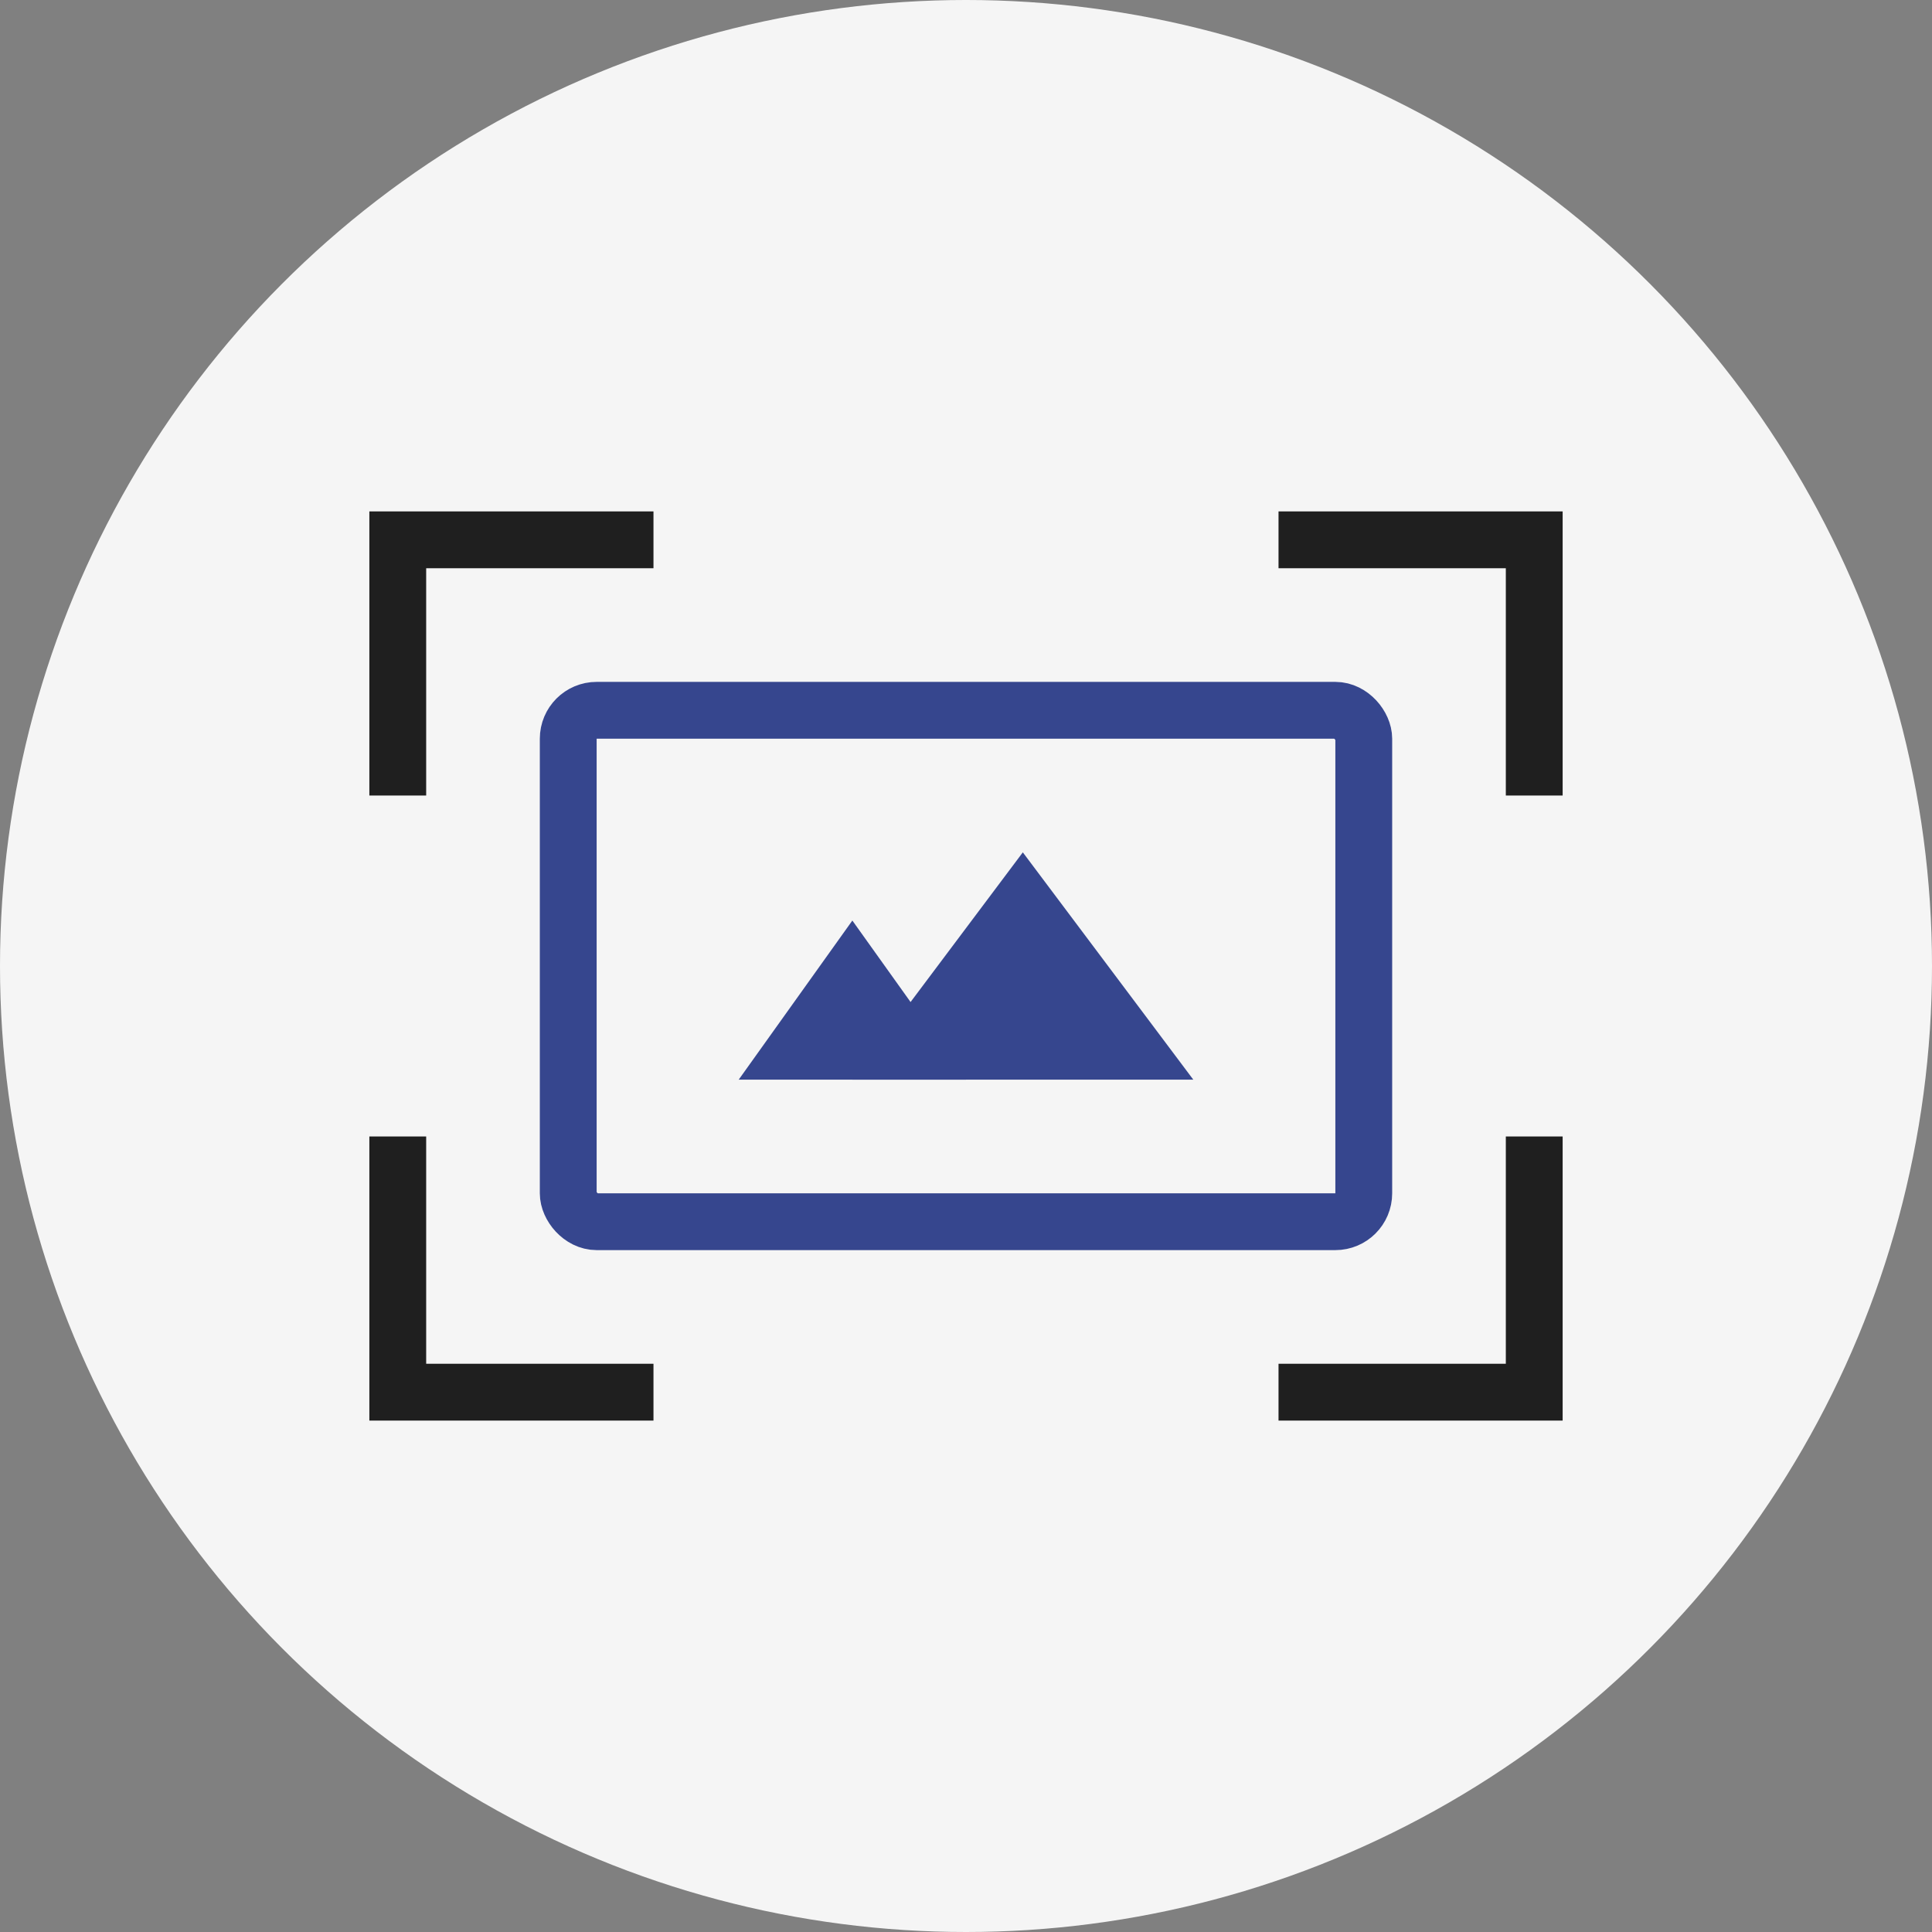
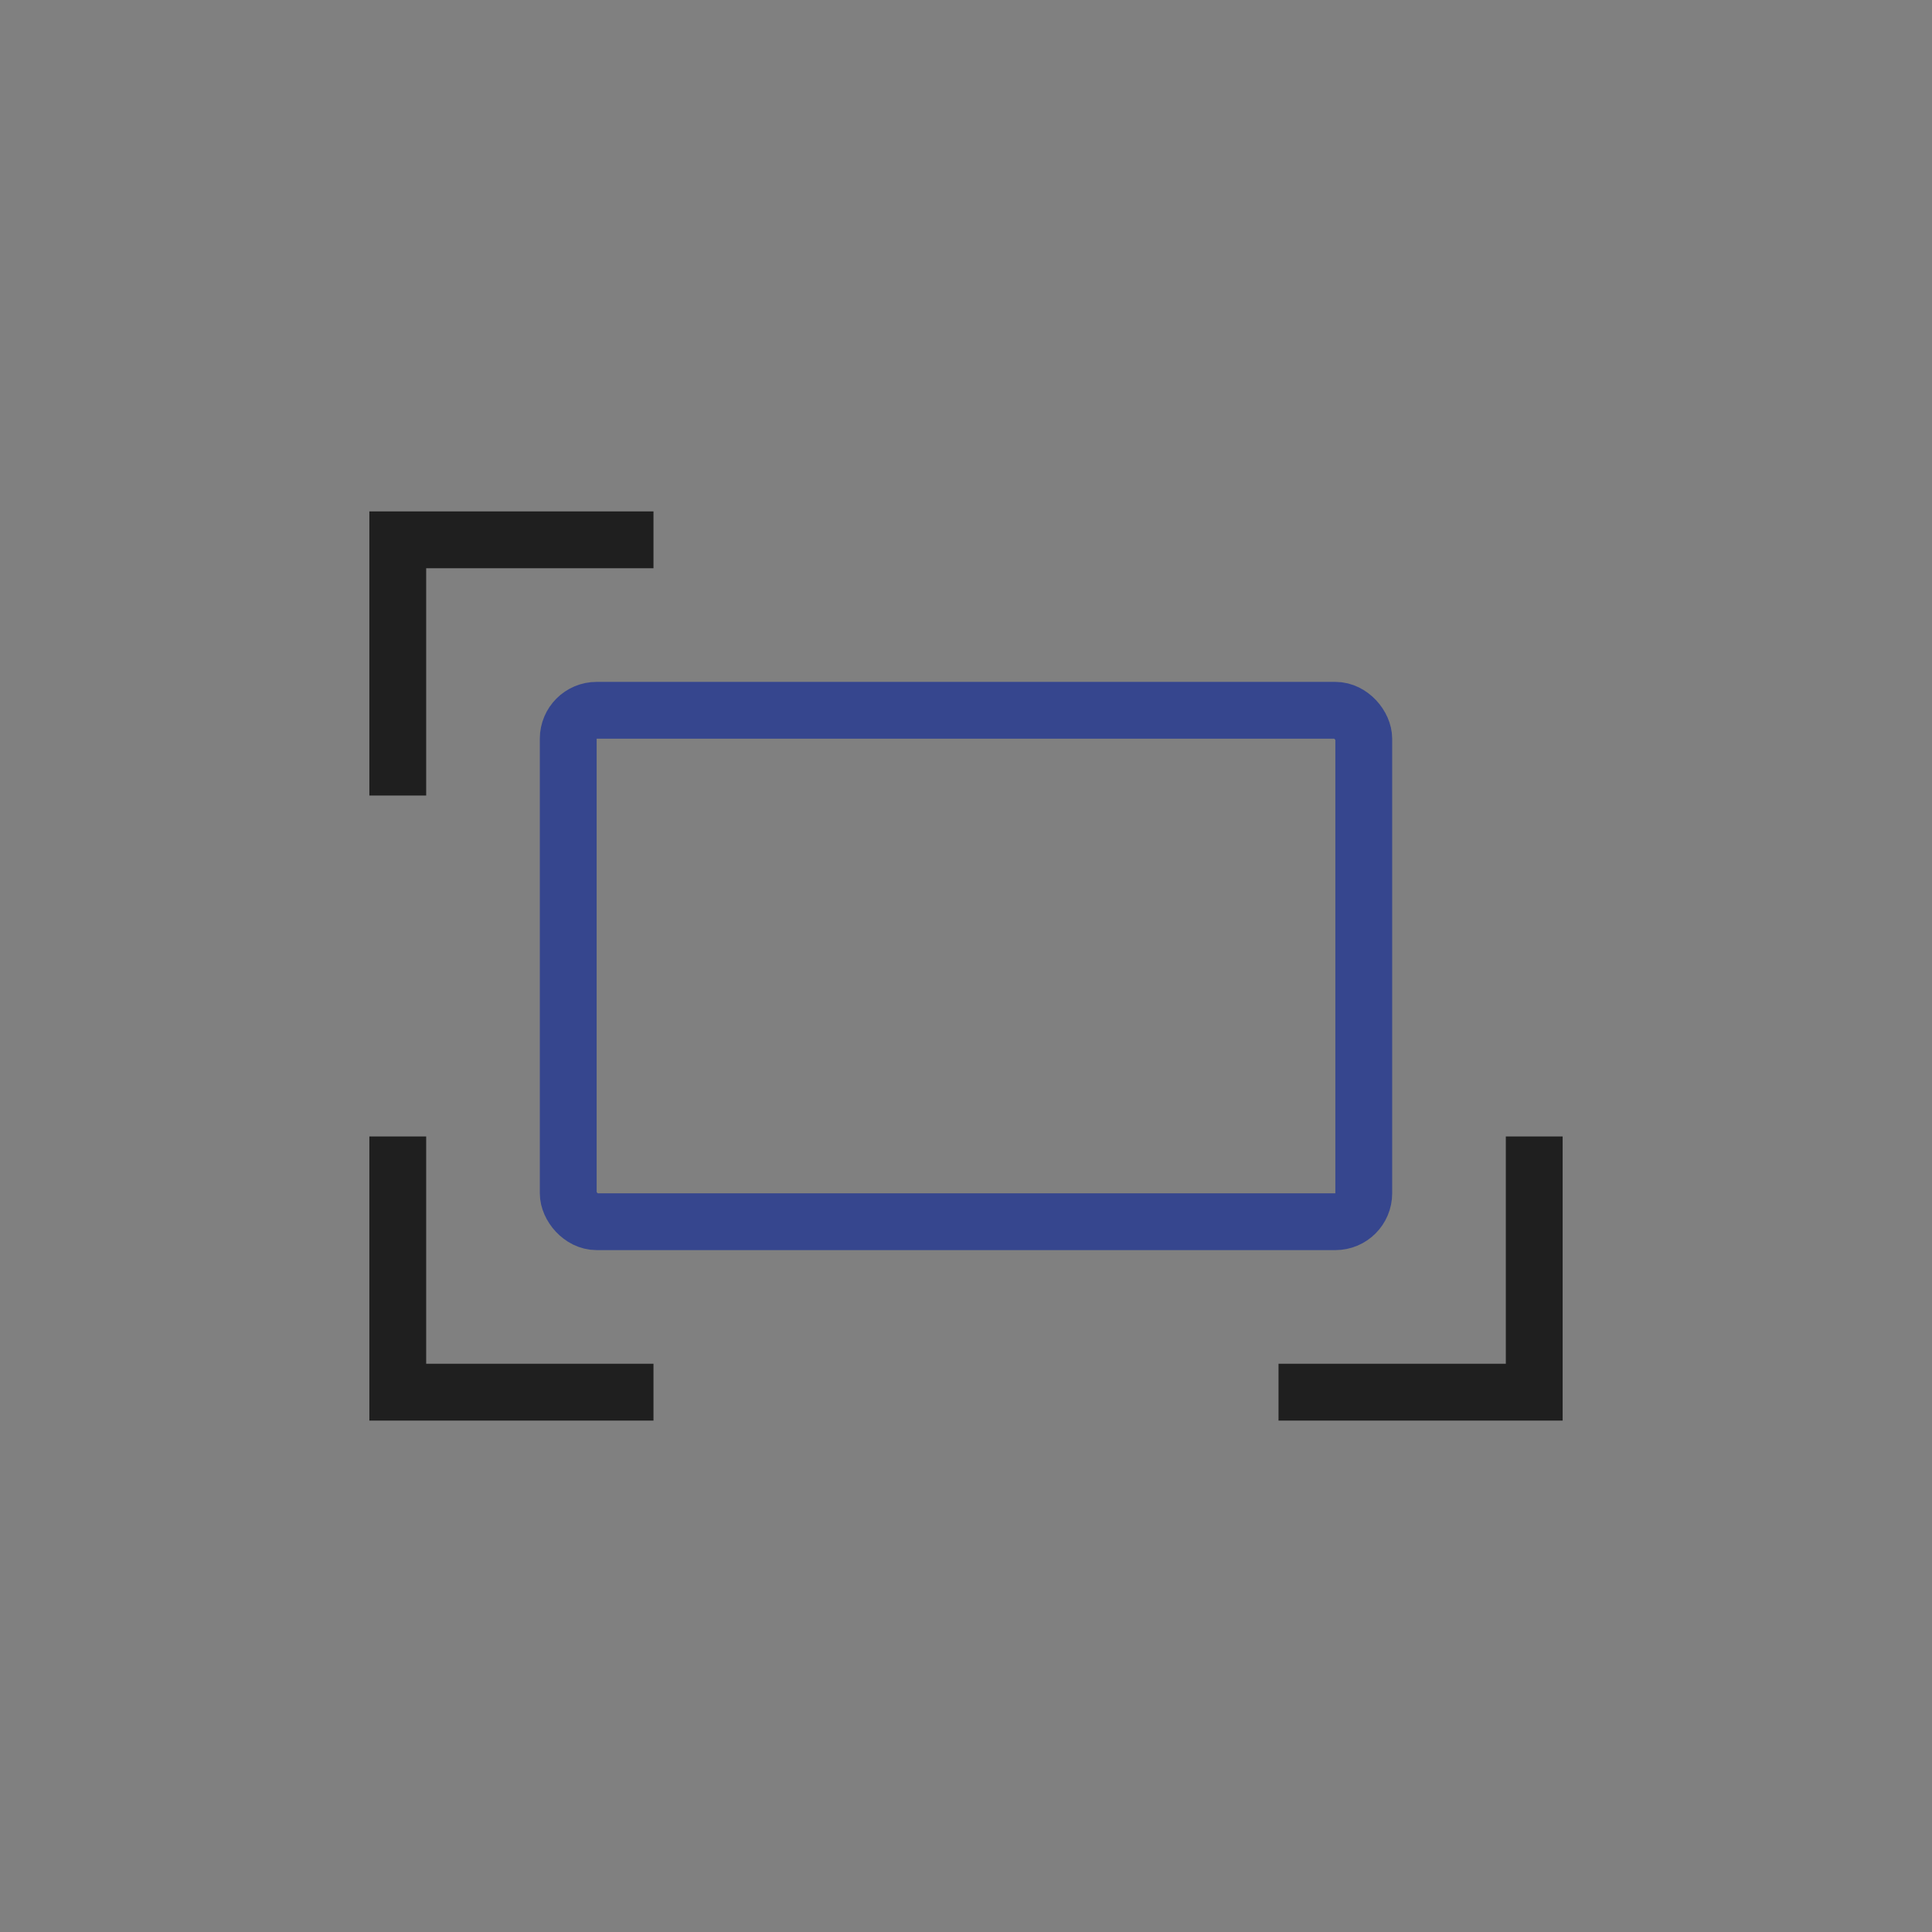
<svg xmlns="http://www.w3.org/2000/svg" width="68" height="68" viewBox="0 0 68 68" fill="none">
  <rect x="0" y="0" width="68" height="68" fill="#808080" stroke="none" />
-   <circle cx="34" cy="34" r="34" fill="#F5F5F5" />
  <path d="M54 40L54 49L45 49" stroke="#1F1F1F" stroke-width="2" />
  <path d="M14 28L14 19L23 19" stroke="#1F1F1F" stroke-width="2" />
-   <path d="M54 28L54 19L45 19" stroke="#1F1F1F" stroke-width="2" />
  <path d="M14 40L14 49L23 49" stroke="#1F1F1F" stroke-width="2" />
  <rect x="20" y="25" width="28" height="18" rx="1" stroke="#36468E" stroke-width="2" stroke-linejoin="round" />
-   <path d="M30 32.4L26 38H34L30 32.4Z" fill="#36468E" />
-   <path d="M36 30L30 38H42L36 30Z" fill="#36468E" />
</svg>